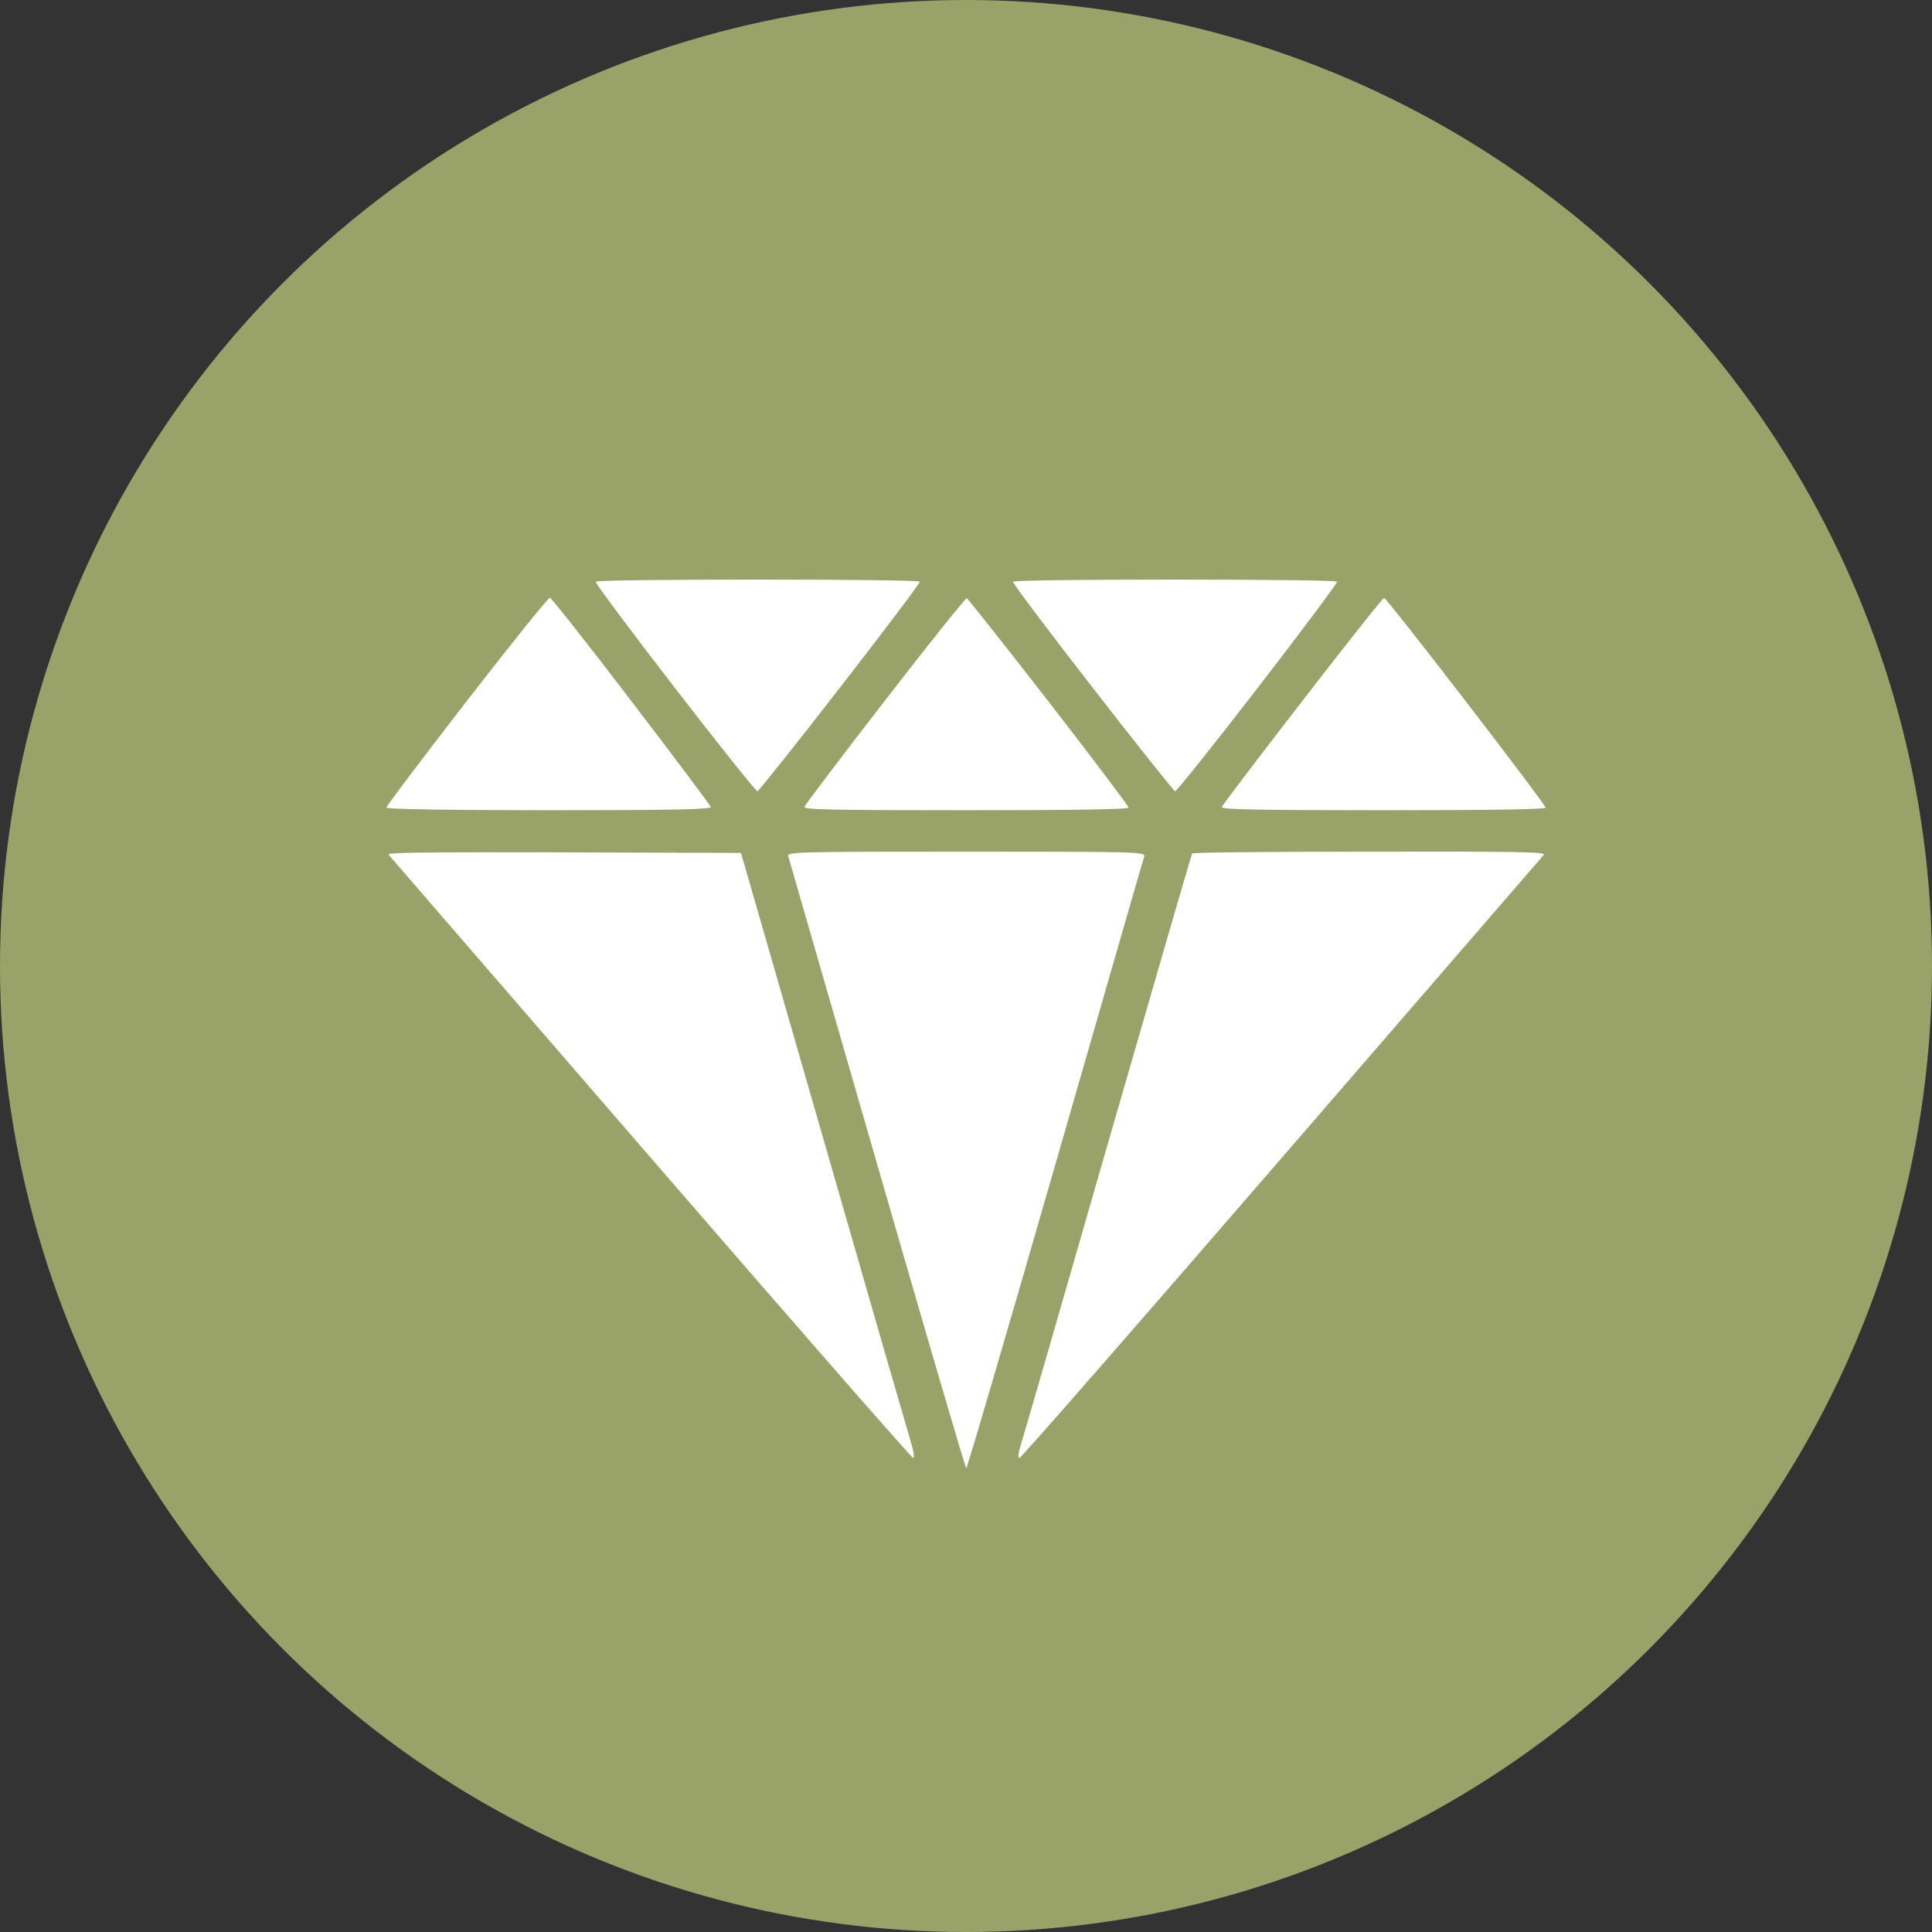
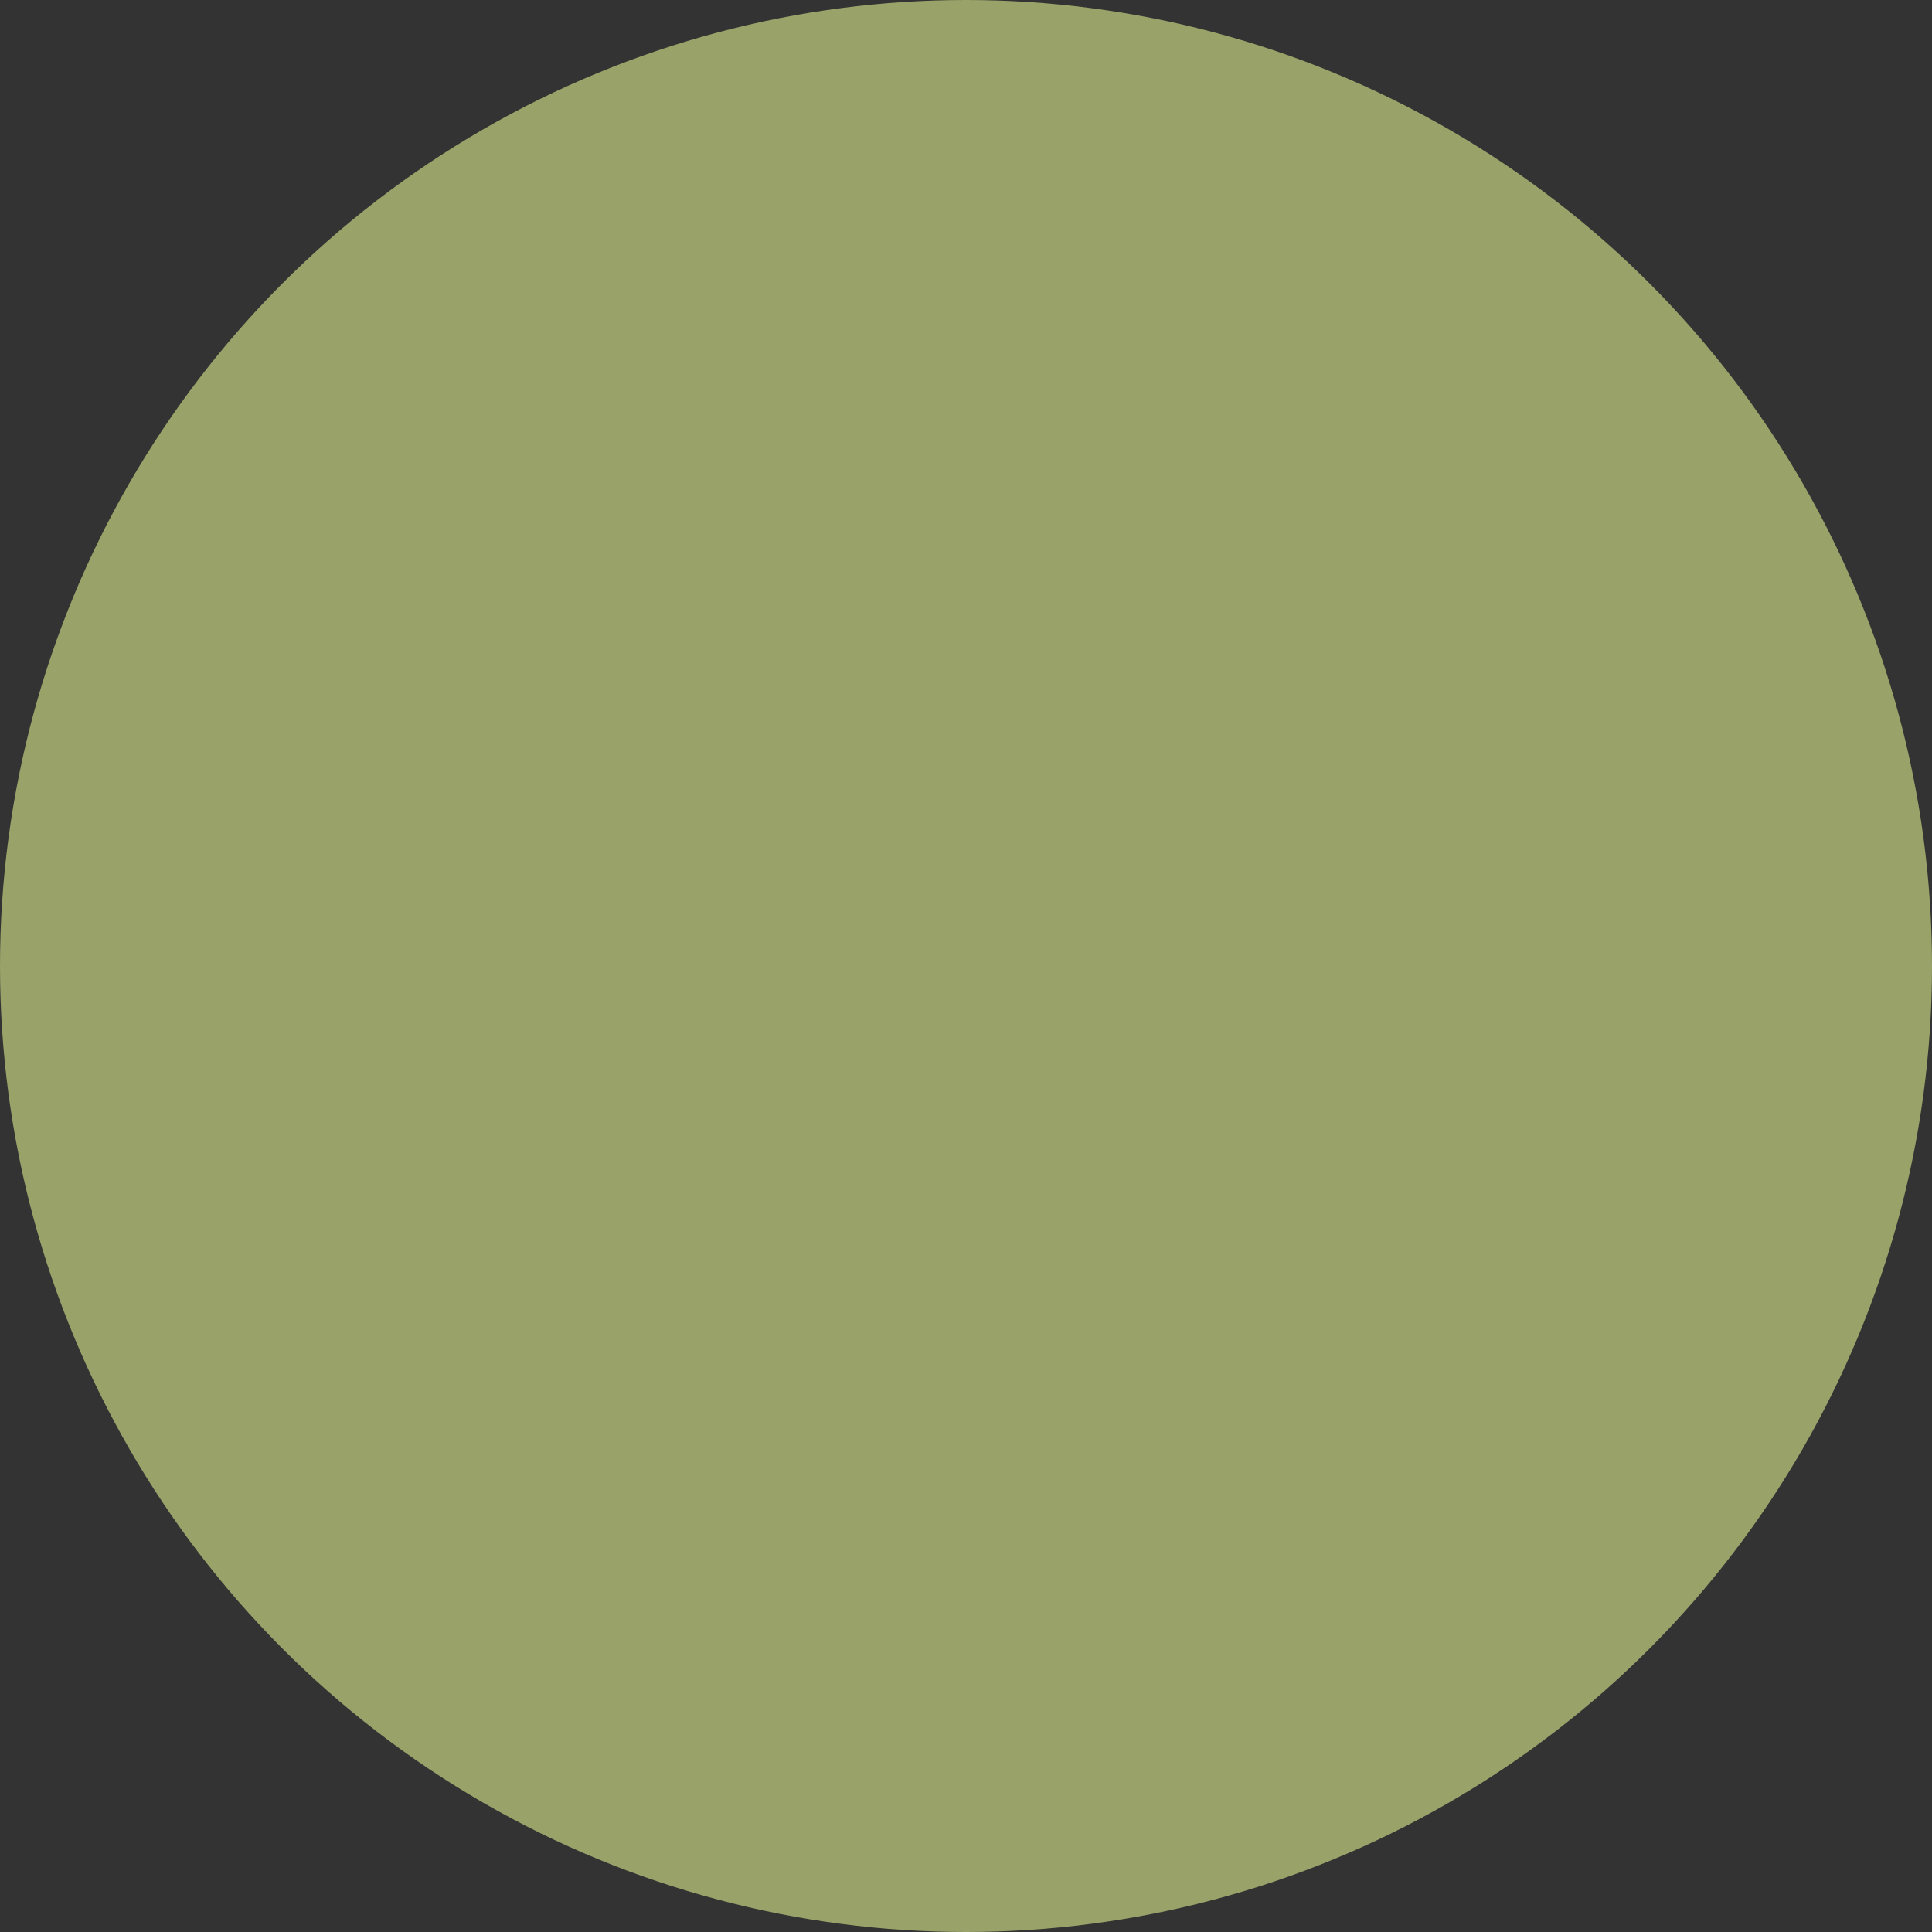
<svg xmlns="http://www.w3.org/2000/svg" width="50" height="50" viewBox="0 0 50 50" fill="none">
  <rect x="0" y="0" width="50" height="50" fill="#333333" stroke="none" />
  <circle cx="25" cy="25" r="25" fill="#99A269" />
-   <path d="M15.418 15.054C15.396 15.081 16.316 16.314 17.46 17.796C18.605 19.278 19.568 20.485 19.604 20.478C19.633 20.472 20.604 19.258 21.748 17.783C22.892 16.308 23.819 15.081 23.805 15.054C23.791 15.02 21.9 15 19.611 15C17.33 15 15.439 15.02 15.418 15.054ZM26.217 15.054C26.195 15.081 27.122 16.308 28.267 17.783C29.411 19.258 30.381 20.472 30.41 20.478C30.447 20.485 31.41 19.278 32.554 17.796C33.699 16.314 34.618 15.081 34.604 15.054C34.582 15.02 32.692 15 30.403 15C28.122 15 26.231 15.02 26.217 15.054ZM12.072 18.152C10.927 19.634 9.993 20.867 10 20.901C10.007 20.941 11.601 20.968 14.215 20.968C17.54 20.968 18.409 20.948 18.395 20.881C18.38 20.84 17.453 19.6 16.33 18.131C15.215 16.67 14.266 15.469 14.23 15.469C14.186 15.469 13.216 16.676 12.072 18.152ZM22.907 18.125C21.77 19.593 20.835 20.827 20.821 20.881C20.806 20.954 21.523 20.968 25.007 20.968C27.76 20.968 29.208 20.948 29.208 20.901C29.208 20.861 28.281 19.634 27.144 18.165C26.007 16.703 25.051 15.496 25.022 15.483C24.985 15.476 24.037 16.663 22.907 18.125ZM33.706 18.138C32.576 19.6 31.634 20.84 31.62 20.887C31.605 20.948 32.475 20.968 35.799 20.968C38.551 20.968 40 20.948 40 20.901C40 20.861 39.073 19.627 37.936 18.152C36.799 16.676 35.85 15.469 35.821 15.476C35.785 15.476 34.836 16.676 33.706 18.138ZM10.058 22.121C10.101 22.168 13.158 25.702 16.845 29.967C20.538 34.238 23.595 37.732 23.631 37.732C23.675 37.732 23.638 37.524 23.551 37.242C23.472 36.981 22.451 33.454 21.292 29.417L19.177 22.074C10.891 22.041 10 22.054 10.058 22.121ZM20.401 22.162C20.415 22.222 21.458 25.816 22.704 30.141C23.95 34.466 24.985 38 25.007 38C25.029 38 26.065 34.466 27.311 30.141C28.556 25.816 29.592 22.222 29.614 22.162C29.643 22.047 29.389 22.041 25 22.041C20.611 22.041 20.357 22.047 20.401 22.162ZM30.852 22.095C30.831 22.121 29.853 25.508 28.665 29.618C27.484 33.729 26.47 37.236 26.412 37.417C26.354 37.604 26.34 37.732 26.383 37.732C26.427 37.732 29.476 34.238 33.17 29.967C36.857 25.702 39.913 22.168 39.956 22.121C40.022 22.047 39.196 22.034 35.459 22.041C32.938 22.041 30.867 22.061 30.852 22.088V22.095Z" fill="white" />
</svg>